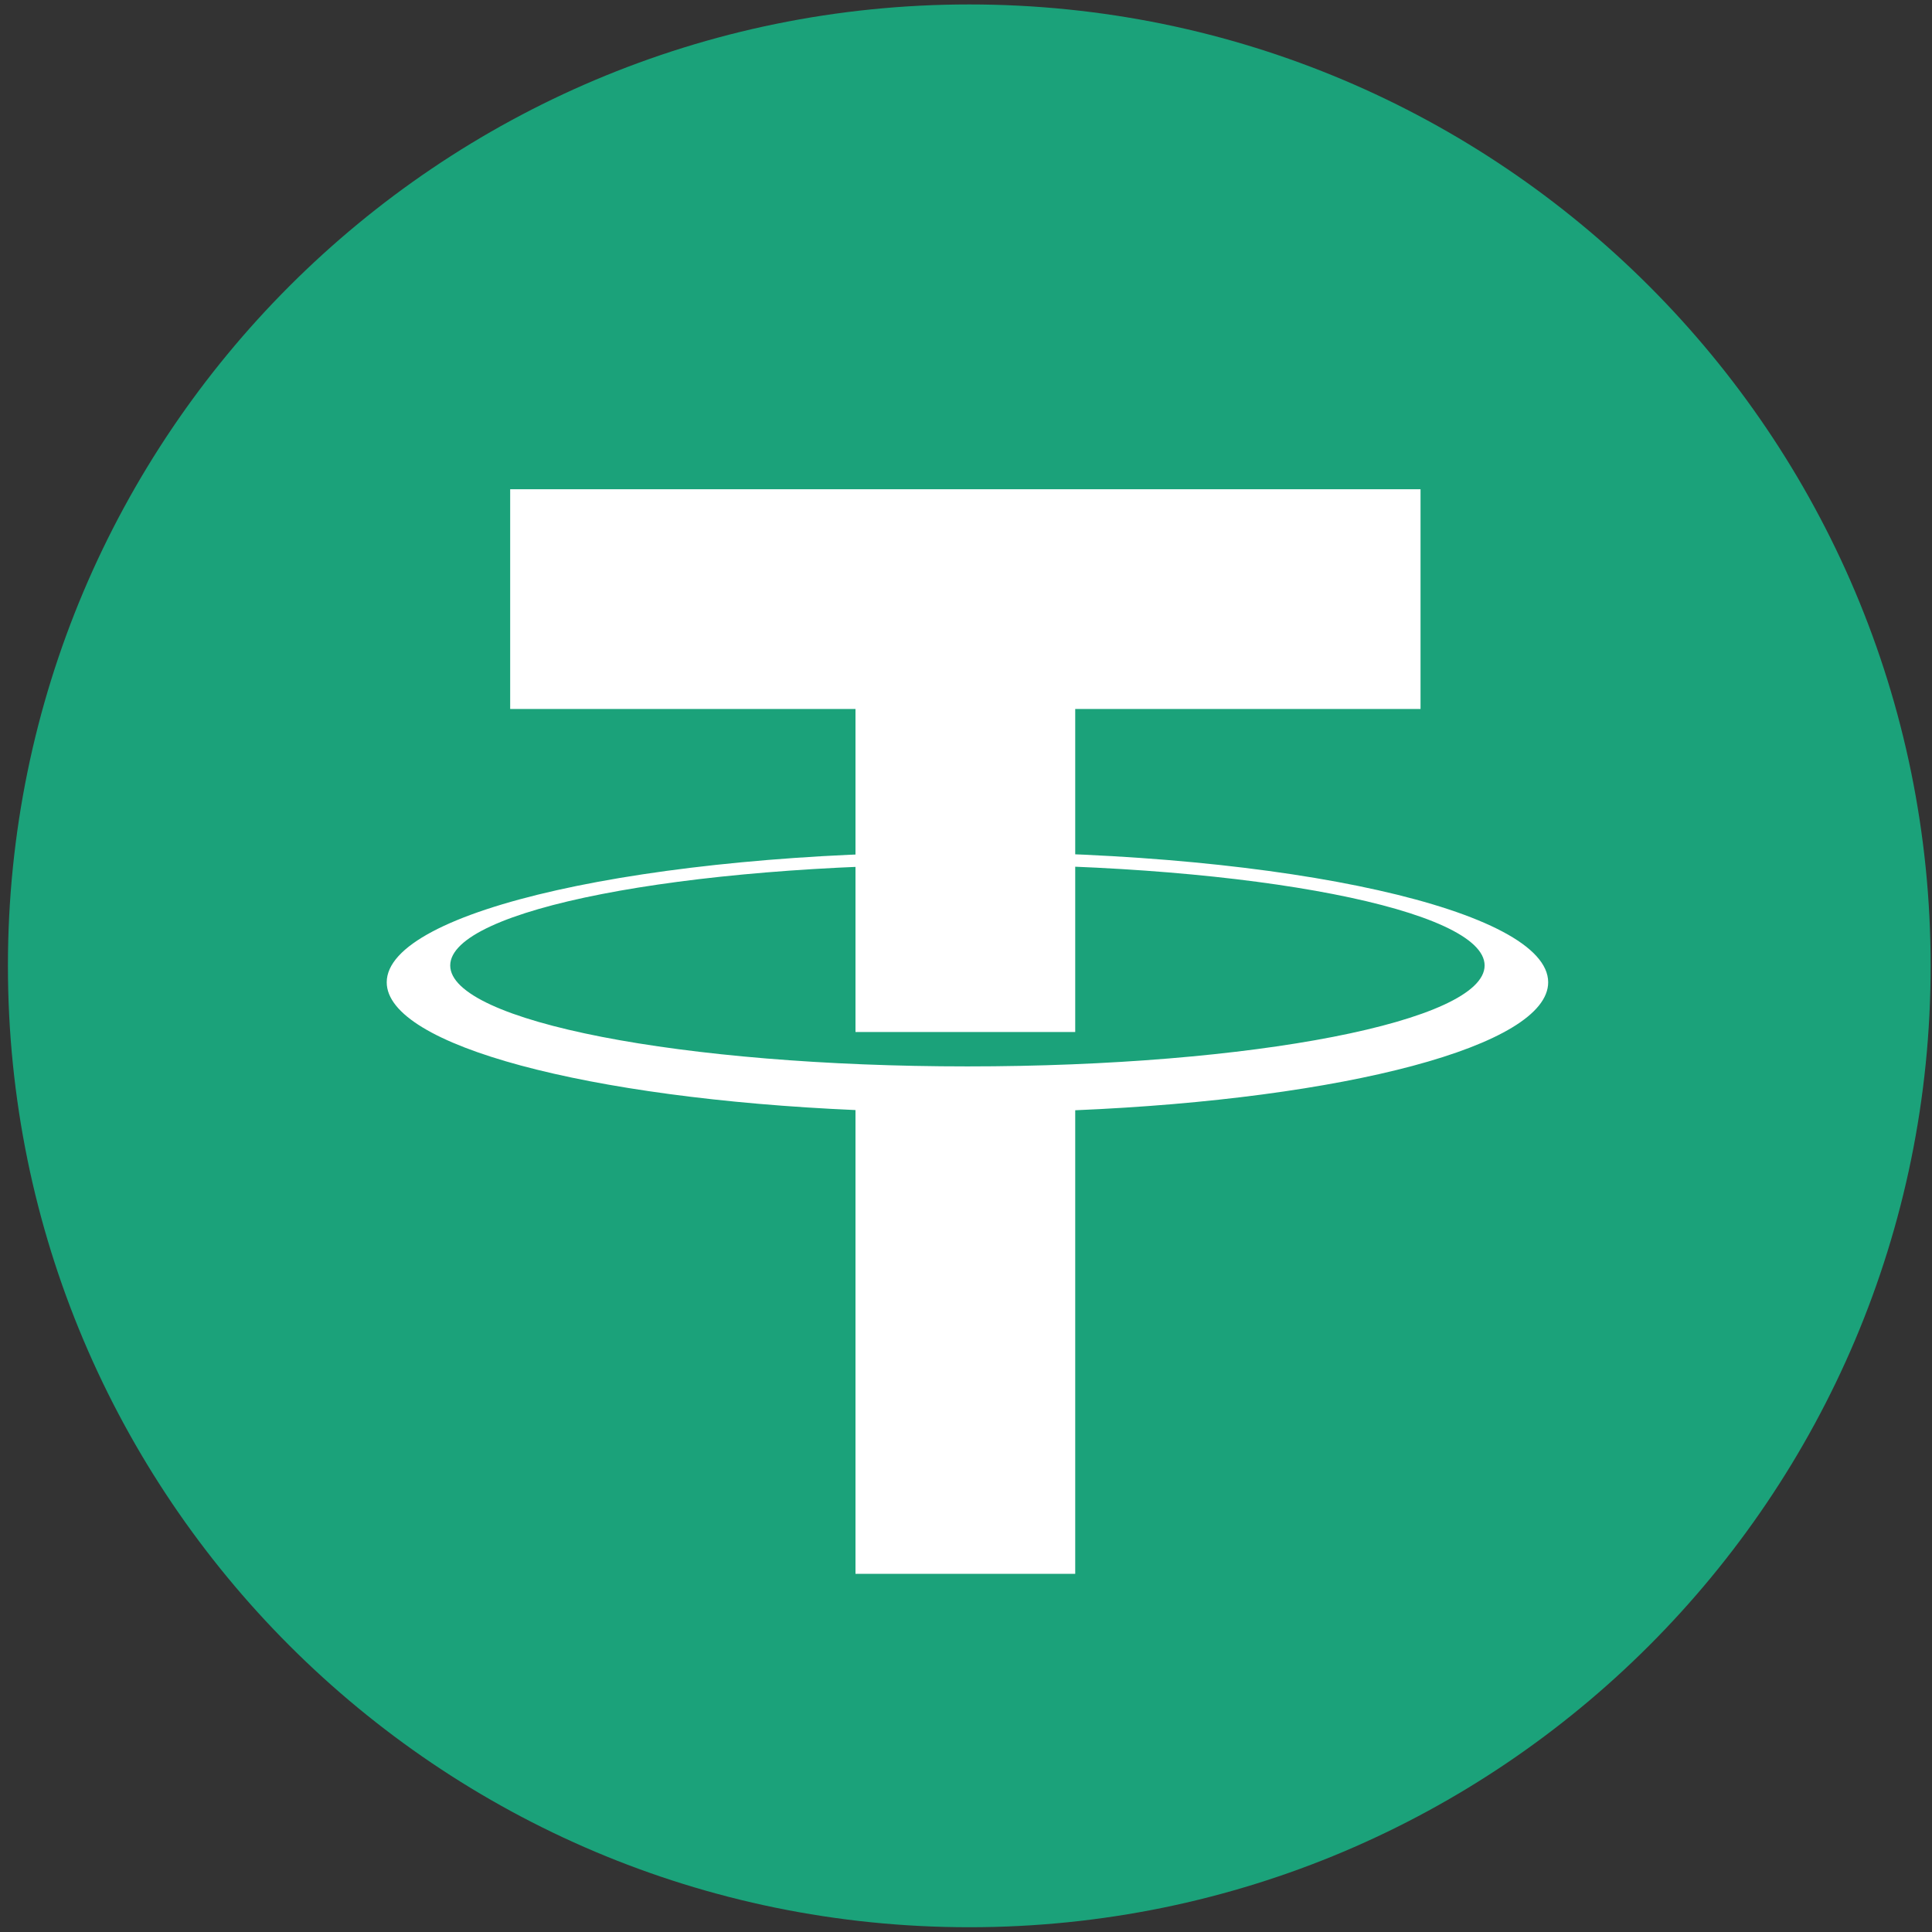
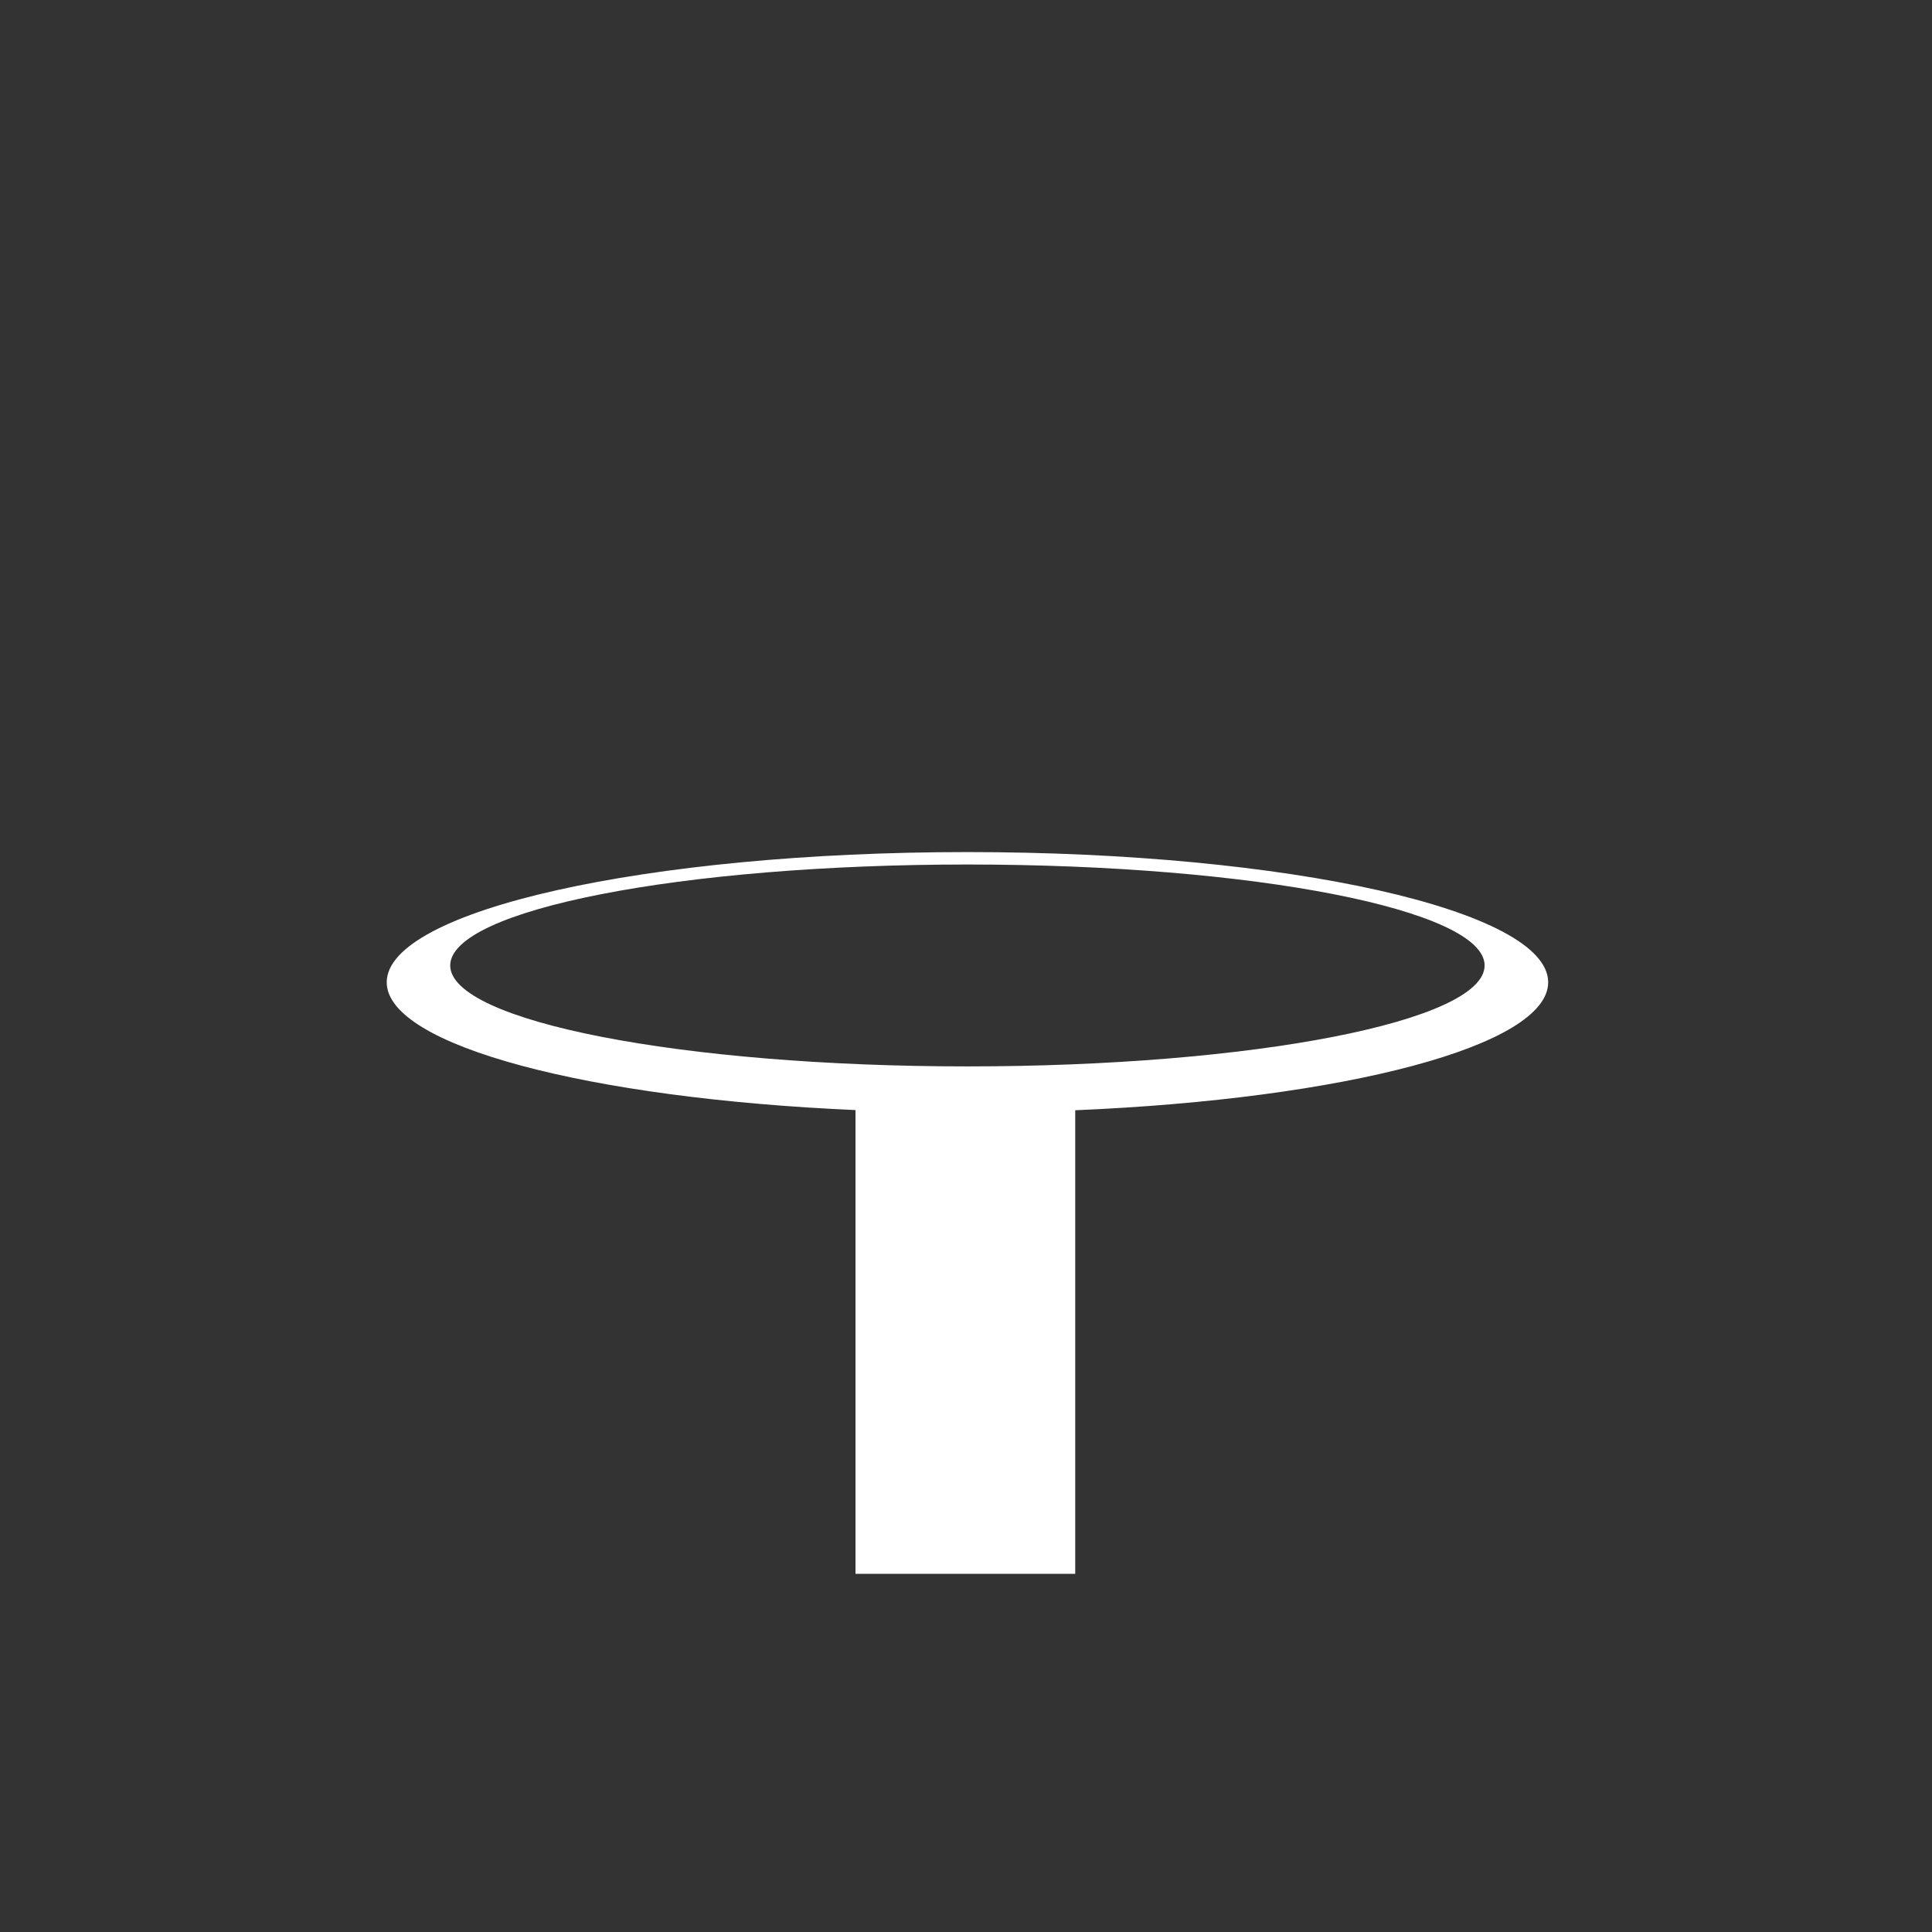
<svg xmlns="http://www.w3.org/2000/svg" width="30" height="30" viewBox="0 0 30 30" fill="none">
  <rect x="0" y="0" width="30" height="30" fill="#333333" stroke="none" />
-   <path d="M29.979 14.997C29.979 23.242 23.296 29.926 15.051 29.926C6.806 29.926 0.123 23.242 0.123 14.997C0.123 6.753 6.806 0.069 15.051 0.069C23.296 0.069 29.979 6.753 29.979 14.997Z" fill="#1BA27A" />
-   <path d="M22.058 7.597H7.922V11.009H13.284V16.025H16.696V11.009H22.058V7.597Z" fill="white" />
  <path d="M15.022 16.559C10.587 16.559 6.991 15.858 6.991 14.992C6.991 14.126 10.587 13.424 15.022 13.424C19.457 13.424 23.053 14.126 23.053 14.992C23.053 15.858 19.457 16.559 15.022 16.559ZM24.04 15.253C24.04 14.136 20.002 13.231 15.022 13.231C10.042 13.231 6.005 14.136 6.005 15.253C6.005 16.236 9.135 17.056 13.284 17.237V24.438H16.696V17.24C20.876 17.064 24.04 16.241 24.04 15.253Z" fill="white" />
</svg>